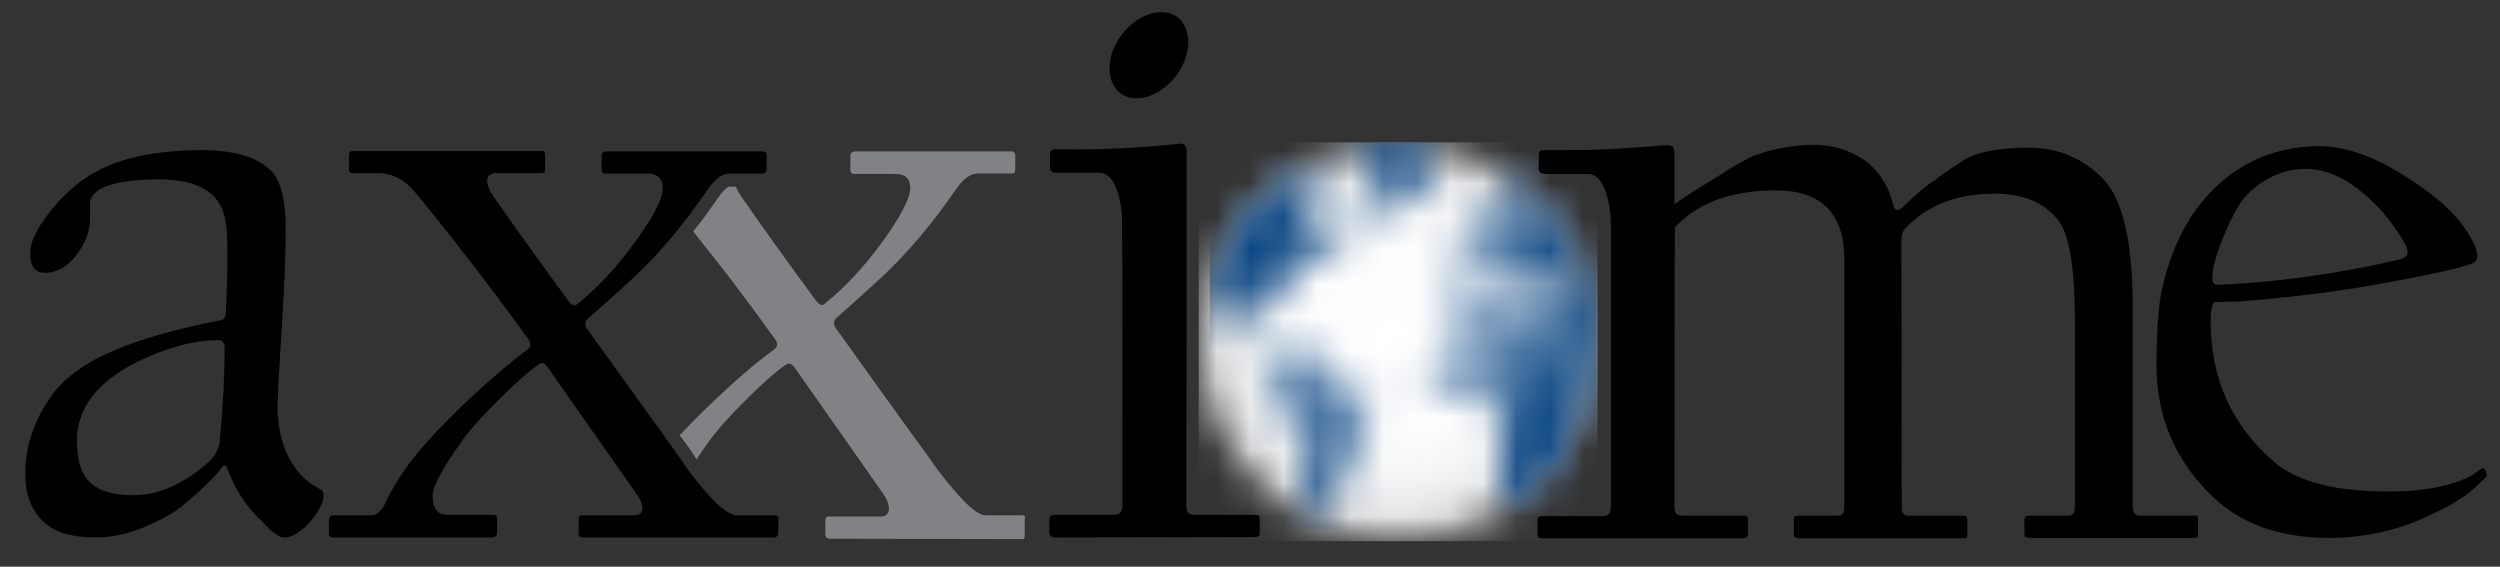
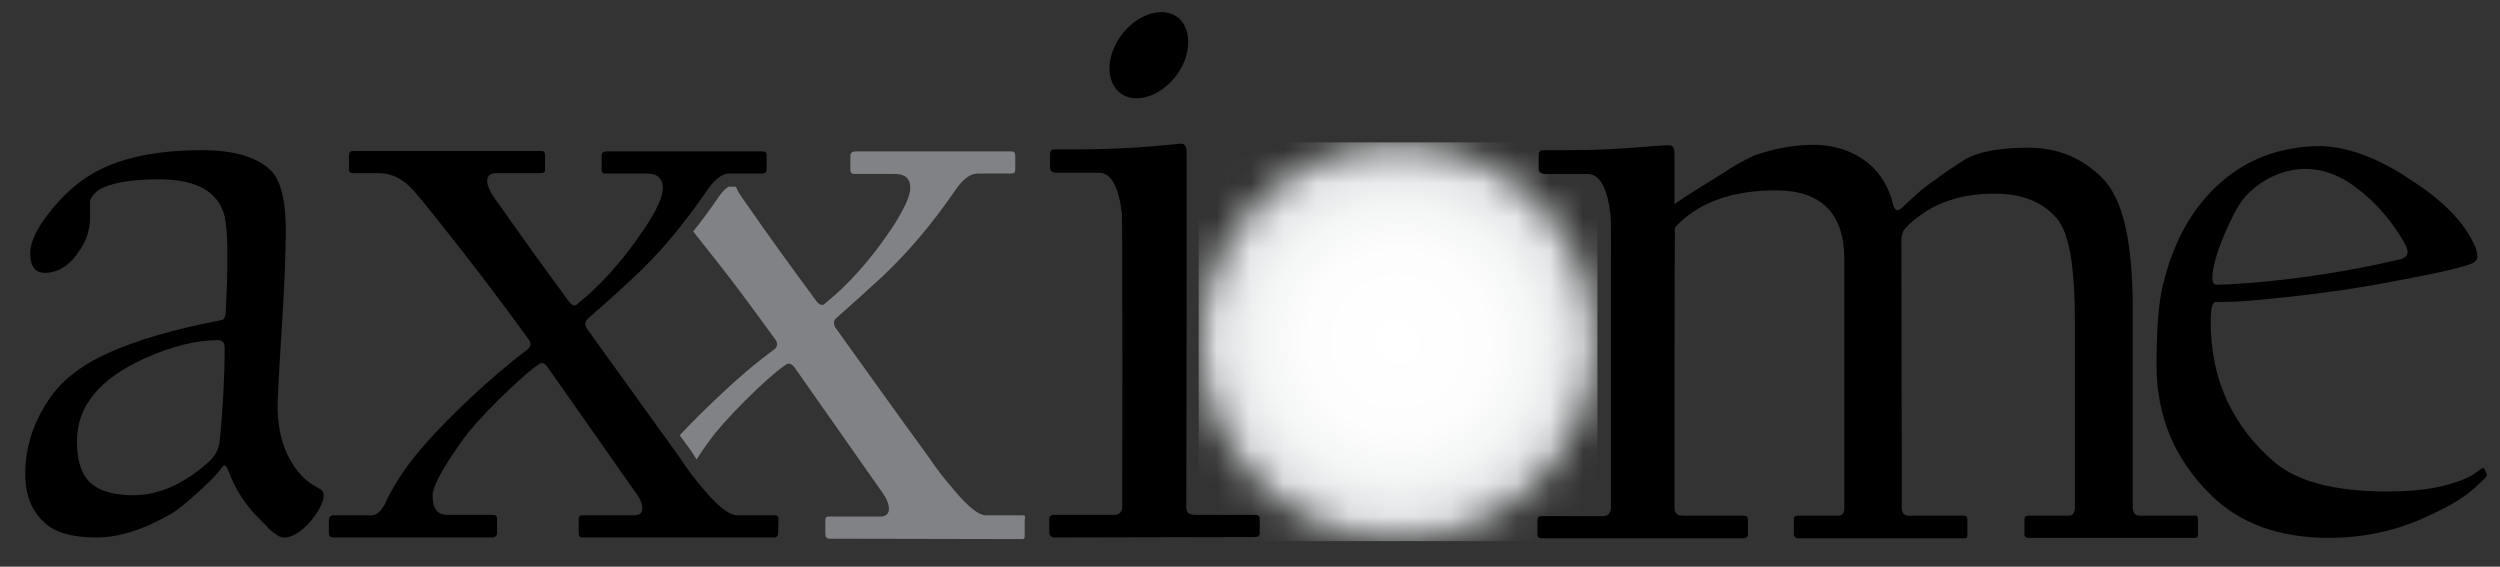
<svg xmlns="http://www.w3.org/2000/svg" width="75" height="17" viewBox="0 0 75 17" fill="none">
  <rect x="0" y="0" width="75" height="17" fill="#333333" stroke="none" />
  <g id="axxiome-vector-logo 1" clip-path="url(#clip0_35587_35784)">
    <g id="Group">
      <g id="Clip path group">
        <mask id="mask0_35587_35784" style="mask-type:luminance" maskUnits="userSpaceOnUse" x="35" y="4" width="13" height="13">
          <g id="SVGID_2_">
            <path id="Vector" d="M35.961 10.252C35.961 13.55 38.632 16.234 41.943 16.234C45.241 16.234 47.924 13.55 47.924 10.252C47.924 6.954 45.241 4.271 41.943 4.271C38.632 4.271 35.961 6.954 35.961 10.252Z" fill="white" />
          </g>
        </mask>
        <g mask="url(#mask0_35587_35784)">
          <path id="Vector_2" d="M47.924 4.271H35.961V16.234H47.924V4.271Z" fill="url(#paint0_radial_35587_35784)" />
        </g>
      </g>
    </g>
    <path id="Vector_3" d="M30.692 15.459H29.572C29.363 15.459 29.055 15.213 28.637 14.721C28.317 14.351 28.071 14.031 27.886 13.748C26.889 12.382 25.978 11.102 25.129 9.921C25.006 9.773 24.981 9.65 25.08 9.551C25.584 9.108 26.04 8.69 26.458 8.308C27.234 7.582 27.985 6.696 28.698 5.65C28.92 5.342 29.129 5.207 29.326 5.207H30.323C30.421 5.207 30.458 5.17 30.458 5.084V4.665C30.458 4.591 30.421 4.542 30.348 4.542H25.671C25.56 4.542 25.511 4.591 25.511 4.678V5.096C25.511 5.17 25.547 5.219 25.621 5.219H26.84C27.148 5.219 27.308 5.342 27.308 5.638C27.308 5.884 27.123 6.278 26.766 6.831C26.126 7.791 25.449 8.542 24.76 9.096C24.686 9.182 24.6 9.158 24.501 9.047C23.677 7.927 22.963 6.942 22.36 6.068C22.224 5.884 22.126 5.736 22.077 5.601H21.867C21.867 5.601 21.757 5.625 21.56 5.908C21.314 6.265 21.067 6.61 20.797 6.942C21.006 7.213 21.252 7.521 21.535 7.878C22.003 8.468 22.569 9.231 23.246 10.167C23.345 10.29 23.332 10.401 23.221 10.487C22.668 10.893 22.101 11.373 21.511 11.939C21.08 12.345 20.711 12.714 20.391 13.059C20.514 13.219 20.637 13.392 20.76 13.564L20.772 13.588C20.809 13.65 20.858 13.711 20.895 13.785C21.006 13.613 21.129 13.428 21.277 13.232C21.474 12.948 21.831 12.542 22.348 12.025C22.864 11.508 23.283 11.139 23.591 10.93C23.677 10.881 23.763 10.918 23.849 11.041L26.483 14.794C26.606 14.967 26.668 15.127 26.668 15.274C26.668 15.398 26.581 15.496 26.421 15.496H24.858C24.785 15.496 24.76 15.533 24.76 15.619V16.013C24.76 16.099 24.797 16.161 24.883 16.161L30.668 16.173C30.717 16.173 30.741 16.161 30.741 16.075V15.582C30.766 15.484 30.741 15.459 30.692 15.459Z" fill="#808285" />
    <path id="Vector_4" d="M6.739 10.438C6.739 10.278 6.678 10.204 6.542 10.204C5.89 10.204 5.152 10.388 4.352 10.745C2.986 11.361 2.309 12.185 2.309 13.231C2.309 13.871 2.469 14.302 2.776 14.536C3.035 14.745 3.441 14.856 4.007 14.856C4.758 14.856 5.509 14.524 6.247 13.871C6.444 13.699 6.567 13.478 6.592 13.231C6.69 12.222 6.739 11.299 6.739 10.438ZM8.327 16.062C8.032 15.865 8.056 15.828 7.847 15.631C7.392 15.201 7.059 14.696 6.838 14.093C6.789 13.945 6.715 13.921 6.641 14.044C6.542 14.191 6.309 14.438 5.939 14.77C5.558 15.114 5.299 15.324 5.139 15.41C4.315 15.89 3.564 16.124 2.899 16.124C2.259 16.124 1.792 16.013 1.472 15.791C0.992 15.434 0.758 14.918 0.758 14.216C0.758 13.391 1.016 12.616 1.533 11.89C1.902 11.373 2.481 10.93 3.256 10.585C4.106 10.204 5.238 9.871 6.653 9.601C6.727 9.588 6.776 9.49 6.776 9.318C6.838 8.038 6.838 7.164 6.776 6.708C6.727 6.265 6.53 5.933 6.198 5.711C5.866 5.49 5.386 5.379 4.77 5.379C3.909 5.379 3.305 5.49 2.961 5.699C2.764 5.847 2.678 5.994 2.702 6.142V6.499C2.702 6.868 2.604 7.201 2.407 7.484C2.112 7.951 1.755 8.185 1.349 8.185C1.053 8.185 0.906 7.988 0.906 7.607C0.906 7.274 1.09 6.868 1.472 6.388C1.853 5.896 2.272 5.514 2.715 5.244C3.527 4.751 4.647 4.505 6.062 4.505C6.998 4.505 7.687 4.702 8.106 5.096C8.413 5.379 8.573 5.982 8.573 6.893C8.573 7.558 8.536 8.554 8.45 9.896C8.364 11.225 8.327 11.988 8.327 12.161C8.327 12.985 8.536 13.662 8.967 14.179C9.139 14.376 9.25 14.475 9.619 14.684C10.038 14.905 8.906 16.456 8.327 16.062ZM23.342 16.001C23.342 16.087 23.281 16.124 23.232 16.124H17.484C17.398 16.124 17.361 16.087 17.361 16.001V15.582C17.361 15.496 17.398 15.459 17.459 15.459H19.022C19.182 15.459 19.269 15.398 19.269 15.262C19.269 15.114 19.207 14.954 19.072 14.782L16.438 11.028C16.352 10.905 16.265 10.856 16.179 10.918C15.872 11.127 15.466 11.496 14.936 12.013C14.419 12.53 14.062 12.936 13.866 13.219C13.275 14.044 12.979 14.598 12.979 14.856C12.979 15.274 13.127 15.447 13.422 15.447H14.801C14.875 15.447 14.912 15.484 14.912 15.57V15.976C14.912 16.075 14.862 16.124 14.752 16.124H10.025C9.952 16.124 9.902 16.111 9.89 16.087C9.878 16.062 9.866 16.038 9.866 16.001V15.607C9.866 15.508 9.915 15.459 10.001 15.459H11.146C11.293 15.459 11.429 15.348 11.552 15.114C11.65 14.881 11.786 14.647 11.945 14.388C12.352 13.724 13.078 12.911 14.112 11.939C14.702 11.385 15.281 10.893 15.822 10.487C15.933 10.401 15.945 10.29 15.847 10.167C15.17 9.231 14.592 8.468 14.136 7.878C13.262 6.758 12.696 6.044 12.425 5.736C12.105 5.367 11.749 5.194 11.355 5.194H10.579C10.505 5.194 10.469 5.158 10.469 5.071V4.678C10.469 4.579 10.505 4.53 10.579 4.53H16.253C16.315 4.53 16.352 4.567 16.352 4.653V5.096C16.352 5.158 16.315 5.194 16.229 5.194H14.912C14.715 5.194 14.616 5.268 14.616 5.428C14.616 5.588 14.727 5.81 14.936 6.081C15.539 6.942 16.253 7.939 17.078 9.059C17.176 9.182 17.262 9.194 17.336 9.108C18.026 8.554 18.702 7.804 19.342 6.844C19.712 6.29 19.884 5.896 19.884 5.65C19.884 5.354 19.724 5.207 19.416 5.207H18.161C18.087 5.207 18.05 5.17 18.05 5.108V4.665C18.05 4.579 18.112 4.542 18.21 4.542H22.887C22.961 4.542 22.998 4.579 22.998 4.641V5.084C22.998 5.17 22.949 5.207 22.862 5.207H21.866C21.669 5.207 21.459 5.367 21.238 5.674C20.524 6.721 19.785 7.607 18.998 8.333C18.579 8.727 18.124 9.133 17.619 9.576C17.521 9.674 17.546 9.798 17.669 9.945C18.518 11.127 19.441 12.407 20.425 13.773C20.598 14.056 20.856 14.388 21.176 14.758C21.595 15.25 21.915 15.459 22.112 15.459H23.269C23.318 15.459 23.355 15.496 23.355 15.545L23.342 16.001ZM72.229 7.558C72.229 7.496 72.192 7.385 72.106 7.238C71.736 6.61 71.281 6.081 70.727 5.662C69.201 4.456 67.773 5.354 67.281 5.994C67.096 6.241 66.912 6.61 66.702 7.102C66.481 7.644 66.37 8.062 66.37 8.345C66.37 8.481 66.419 8.542 66.518 8.542C66.432 8.542 68.881 8.518 72.007 7.779C72.155 7.742 72.229 7.656 72.229 7.558ZM74.604 14.241C74.604 14.253 74.616 14.278 74.579 14.315C74.321 14.573 74.099 14.77 73.915 14.893C73.607 15.114 73.176 15.336 72.647 15.57C71.798 15.939 70.862 16.136 69.865 16.136C68.376 16.136 67.182 15.705 66.309 14.831C65.238 13.773 64.696 12.481 64.696 10.967C64.696 9.884 64.758 9.084 64.881 8.579C65.176 7.336 65.693 6.364 66.444 5.638C67.305 4.801 68.376 4.382 69.644 4.382C70.875 4.431 71.933 5.121 72.61 5.588C73.41 6.142 73.939 6.721 74.222 7.324C74.296 7.471 74.321 7.607 74.321 7.705C74.321 7.804 74.247 7.878 74.099 7.927C73.779 8.05 72.832 8.259 71.256 8.542C69.472 8.862 67.429 9.034 67.084 9.047C66.727 9.059 66.53 9.059 66.469 9.059C66.37 9.059 66.321 9.256 66.321 9.65C66.321 11.373 66.961 12.776 68.241 13.871C68.93 14.45 70.05 14.745 71.626 14.745C72.425 14.745 73.09 14.659 73.607 14.487C73.89 14.401 74.112 14.302 74.259 14.191C74.296 14.167 74.407 14.081 74.481 14.044C74.555 14.019 74.579 14.204 74.604 14.241ZM37.669 15.447C37.755 15.447 37.792 15.484 37.792 15.57V15.644V15.718V15.988C37.792 16.075 37.742 16.111 37.644 16.111L31.638 16.124C31.552 16.124 31.478 16.075 31.478 15.976V15.73V15.656V15.582C31.478 15.459 31.564 15.447 31.638 15.447H33.422C33.582 15.447 33.669 15.361 33.669 15.176C33.669 15.127 33.681 6.659 33.656 6.388C33.558 5.601 33.336 5.182 32.967 5.182H31.712C31.576 5.182 31.502 5.133 31.502 5.047V4.641C31.502 4.53 31.539 4.481 31.625 4.481H32.376C33.164 4.481 33.927 4.444 34.653 4.382C35.195 4.333 35.441 4.308 35.404 4.308C35.601 4.308 35.601 4.444 35.601 4.702C35.601 4.727 35.601 8.481 35.601 8.481C35.601 8.481 35.589 14.93 35.589 15.151C35.589 15.373 35.626 15.447 35.896 15.447H37.669ZM65.841 15.459C65.902 15.459 65.939 15.484 65.939 15.57V16.038C65.939 16.124 65.902 16.136 65.841 16.136H60.869C60.782 16.136 60.733 16.099 60.733 16.038V15.595C60.733 15.508 60.77 15.471 60.844 15.471H62.05C62.173 15.471 62.247 15.398 62.247 15.225C62.247 15.176 62.247 10.031 62.247 9.662C62.247 8.05 62.087 7.028 61.73 6.585C61.312 6.068 60.684 5.81 59.822 5.81C58.715 5.81 57.816 6.154 57.152 6.856C57.078 6.942 57.041 7.065 57.041 7.188L57.053 15.201C57.053 15.201 57.016 15.471 57.262 15.471H58.924C58.986 15.471 59.022 15.508 59.022 15.595V16.05C59.022 16.136 58.986 16.148 58.924 16.148H53.952C53.865 16.148 53.816 16.099 53.816 16.025V15.582C53.816 15.496 53.853 15.471 53.927 15.471H55.133C55.256 15.471 55.33 15.41 55.33 15.238C55.33 15.188 55.33 7.89 55.33 7.791C55.33 6.401 54.641 5.711 53.275 5.711C51.995 5.711 51.01 6.056 50.333 6.733C50.321 6.745 50.259 6.819 50.247 6.831C50.235 7.324 50.235 14.954 50.235 15.176C50.235 15.398 50.272 15.471 50.53 15.471H52.315C52.401 15.471 52.438 15.496 52.438 15.582V15.681V15.755V16.025C52.438 16.111 52.389 16.148 52.29 16.148H46.247C46.161 16.148 46.124 16.111 46.124 16.013V15.767V15.693V15.619C46.124 15.496 46.198 15.484 46.272 15.484H48.081C48.241 15.484 48.327 15.398 48.327 15.213C48.327 15.164 48.327 9.022 48.327 8.801C48.327 7.484 48.339 6.684 48.315 6.425C48.216 5.638 47.995 5.219 47.626 5.219H46.37C46.235 5.219 46.161 5.158 46.161 5.071V4.665C46.161 4.554 46.198 4.505 46.284 4.505H47.035C47.822 4.505 48.586 4.468 49.312 4.407C49.853 4.358 50.087 4.358 50.038 4.358C50.235 4.358 50.235 4.468 50.235 4.739C50.235 4.751 50.235 5.256 50.235 6.13C50.235 6.13 50.321 6.056 50.333 6.056C50.481 5.945 50.949 5.65 51.749 5.158C51.933 5.022 52.229 4.862 52.622 4.665C53.238 4.456 53.816 4.345 54.395 4.345C55.059 4.345 55.613 4.542 56.069 4.911C56.425 5.219 56.672 5.625 56.795 6.142C56.844 6.314 56.918 6.351 57.053 6.241C57.484 5.822 57.804 5.551 58.05 5.404C58.173 5.293 58.481 5.084 58.961 4.776C59.379 4.542 60.019 4.431 60.856 4.431C61.718 4.431 62.444 4.727 63.047 5.318C63.712 5.97 63.982 7.299 63.982 9.293V15.201C63.982 15.201 63.958 15.471 64.192 15.471H65.841M35.281 2.278C34.801 2.905 34.05 3.127 33.607 2.794C33.164 2.45 33.176 1.662 33.656 1.034C34.136 0.407 34.887 0.185 35.33 0.518C35.773 0.874 35.749 1.662 35.281 2.278Z" fill="black" />
    <g id="Group_2">
      <g id="Clip path group_2">
        <mask id="mask1_35587_35784" style="mask-type:luminance" maskUnits="userSpaceOnUse" x="36" y="4" width="12" height="12">
          <g id="SVGID_5_">
            <path id="Vector_5" d="M38.484 10.732V11.175H38.299V11.729L38.213 11.827L38.558 12.172V12.406L39.21 13.058V14.732L39.395 14.917V15.126V15.421L39.727 15.741C39.838 15.778 39.936 15.827 40.047 15.864L39.788 15.618V15.101L40.219 14.671V14.264L40.502 13.981V13.6L40.798 13.304L40.97 13.12V12.394L41.29 12.074L41.425 11.938L41.142 11.655H40.564L40.268 11.36V11.015L40.096 10.843H39.924L39.604 10.523H39.025L38.914 10.4L38.484 10.732ZM43.493 7.163H43.431L43.407 7.274L43.333 7.323L43.444 7.36L43.554 7.335L43.628 7.2L43.641 7.187L43.653 7.175L43.579 7.101L43.493 7.163ZM43.702 7.052L43.764 7.175L43.776 7.261L43.641 7.372L43.678 7.458L43.628 7.495H43.924L43.985 7.372L43.887 7.114L43.874 7.027L43.924 6.966L43.862 6.892C43.862 6.904 43.702 7.052 43.702 7.052ZM45.413 5.464L44.404 6.474V6.781H44.798V7.052H45.019V6.917L45.228 6.707H45.154V6.461L45.474 6.141H45.61V6.264L45.474 6.4V6.634H45.918V6.707H45.635V6.867H45.487V7.286H44.736V7.052H44.576V7.274H44.342L43.924 7.692H43.702V7.852H43.887V8.16H43.382V8.751H43.542V8.947H43.678L44.367 8.258H44.65L45.093 8.701H45.216V8.517L44.884 8.184V8.074H45.019L45.425 8.48V8.615L45.573 8.763V8.935H45.721V8.812V8.566H45.93V8.123L46.188 7.864H46.373V8.061L46.275 8.16H46.422L46.508 8.074V7.901H46.779L46.656 8.024V8.197H46.927V8.431H46.287L46.041 8.677V8.874H46.631V9.341H45.807L45.708 9.243H45.438V9.415H45.216L45.118 9.317L44.81 9.267V8.947H44.01L43.924 9.034H43.542L43.247 9.329V9.538L42.767 10.018V10.781L42.619 10.929V11.04V11.212L42.804 11.397V11.594L43.21 12H43.382L43.53 11.852H43.665L43.727 11.914H43.862L43.985 11.778H44.244L44.416 11.95H44.711V12.357L45.007 12.652V13.267L45.142 13.403V13.587L44.958 13.772V14.117H45.031V14.4L45.105 14.474V15.015H45.29V15.224C46.016 14.732 46.631 14.092 47.087 13.341H47.025V12.775L47.579 12.221C47.678 11.938 47.751 11.655 47.813 11.36H47.567H47.358V11.261L47.025 10.929V10.683H46.816V10.203H46.656V9.932L46.398 9.674H46.594L46.878 9.957V10.227H47.075V10.474L47.222 10.621V10.929H47.85C47.874 10.707 47.887 10.486 47.887 10.264C47.887 10.117 47.874 9.969 47.862 9.821L47.85 9.698C47.727 8.418 47.21 7.261 46.41 6.351L46.151 6.067C45.942 5.858 45.721 5.661 45.487 5.489H45.413V5.464ZM39.21 5.501H38.828V5.415H38.434C37.438 6.129 36.687 7.151 36.293 8.332V9.255H36.391V8.603H36.576V9.354L37.13 9.907H37.561L38.299 10.646L38.398 10.547L38.127 10.277V10.104L37.881 9.858V9.661V9.538H37.758L37.598 9.698H37.376L37.278 9.6V9.169L37.61 8.837H38.373V9.243H38.533V8.689L39.431 7.803L39.542 7.692H39.739L39.678 7.754H39.801L40.01 7.544V7.347H39.801L39.936 7.212H40.194L40.527 7.544L40.65 7.421L40.49 7.261V6.855L40.108 6.474V6.314H39.751V6.523L39.37 6.904V7.077H39.234V6.794L38.939 6.498V6.24L39.321 5.858H39.579L39.85 5.587H39.641L39.284 5.231L39.222 5.169V5.501H39.21ZM40.982 4.357L40.699 4.64V4.886H40.982L41.327 5.231V5.797L41.142 5.969V6.523L41.29 6.671L41.758 6.203H42.041L42.25 5.994H42.533L42.471 5.932V5.747H42.755L42.57 5.563H42.878V5.255H42.767V5.095H42.89V4.886L43.148 4.627L42.668 4.64L42.484 4.443L42.619 4.307C42.398 4.283 42.164 4.271 41.93 4.271C41.622 4.271 41.29 4.307 40.982 4.357Z" fill="white" />
          </g>
        </mask>
        <g mask="url(#mask1_35587_35784)">
-           <path id="Vector_6" d="M47.899 4.271H36.293V15.877H47.899V4.271Z" fill="url(#paint1_radial_35587_35784)" />
-         </g>
+           </g>
      </g>
    </g>
  </g>
  <defs>
    <radialGradient id="paint0_radial_35587_35784" cx="0" cy="0" r="1" gradientUnits="userSpaceOnUse" gradientTransform="translate(41.941 10.249) scale(5.982 5.982)">
      <stop stop-color="white" />
      <stop offset="0.451" stop-color="#FDFDFD" />
      <stop offset="0.666" stop-color="#F5F6F6" />
      <stop offset="0.831" stop-color="#E8E9EA" />
      <stop offset="0.97" stop-color="#D6D8D9" />
      <stop offset="1" stop-color="#D1D3D4" />
    </radialGradient>
    <radialGradient id="paint1_radial_35587_35784" cx="0" cy="0" r="1" gradientUnits="userSpaceOnUse" gradientTransform="translate(42.102 10.078) scale(5.802 5.802)">
      <stop stop-color="white" />
      <stop offset="0.163" stop-color="#C9D6E3" />
      <stop offset="0.392" stop-color="#82A0C0" />
      <stop offset="0.599" stop-color="#4A76A4" />
      <stop offset="0.776" stop-color="#22588F" />
      <stop offset="0.915" stop-color="#094583" />
      <stop offset="1" stop-color="#003E7E" />
    </radialGradient>
    <clipPath id="clip0_35587_35784">
      <rect width="73.969" height="16" fill="white" transform="translate(0.746 0.333)" />
    </clipPath>
  </defs>
</svg>